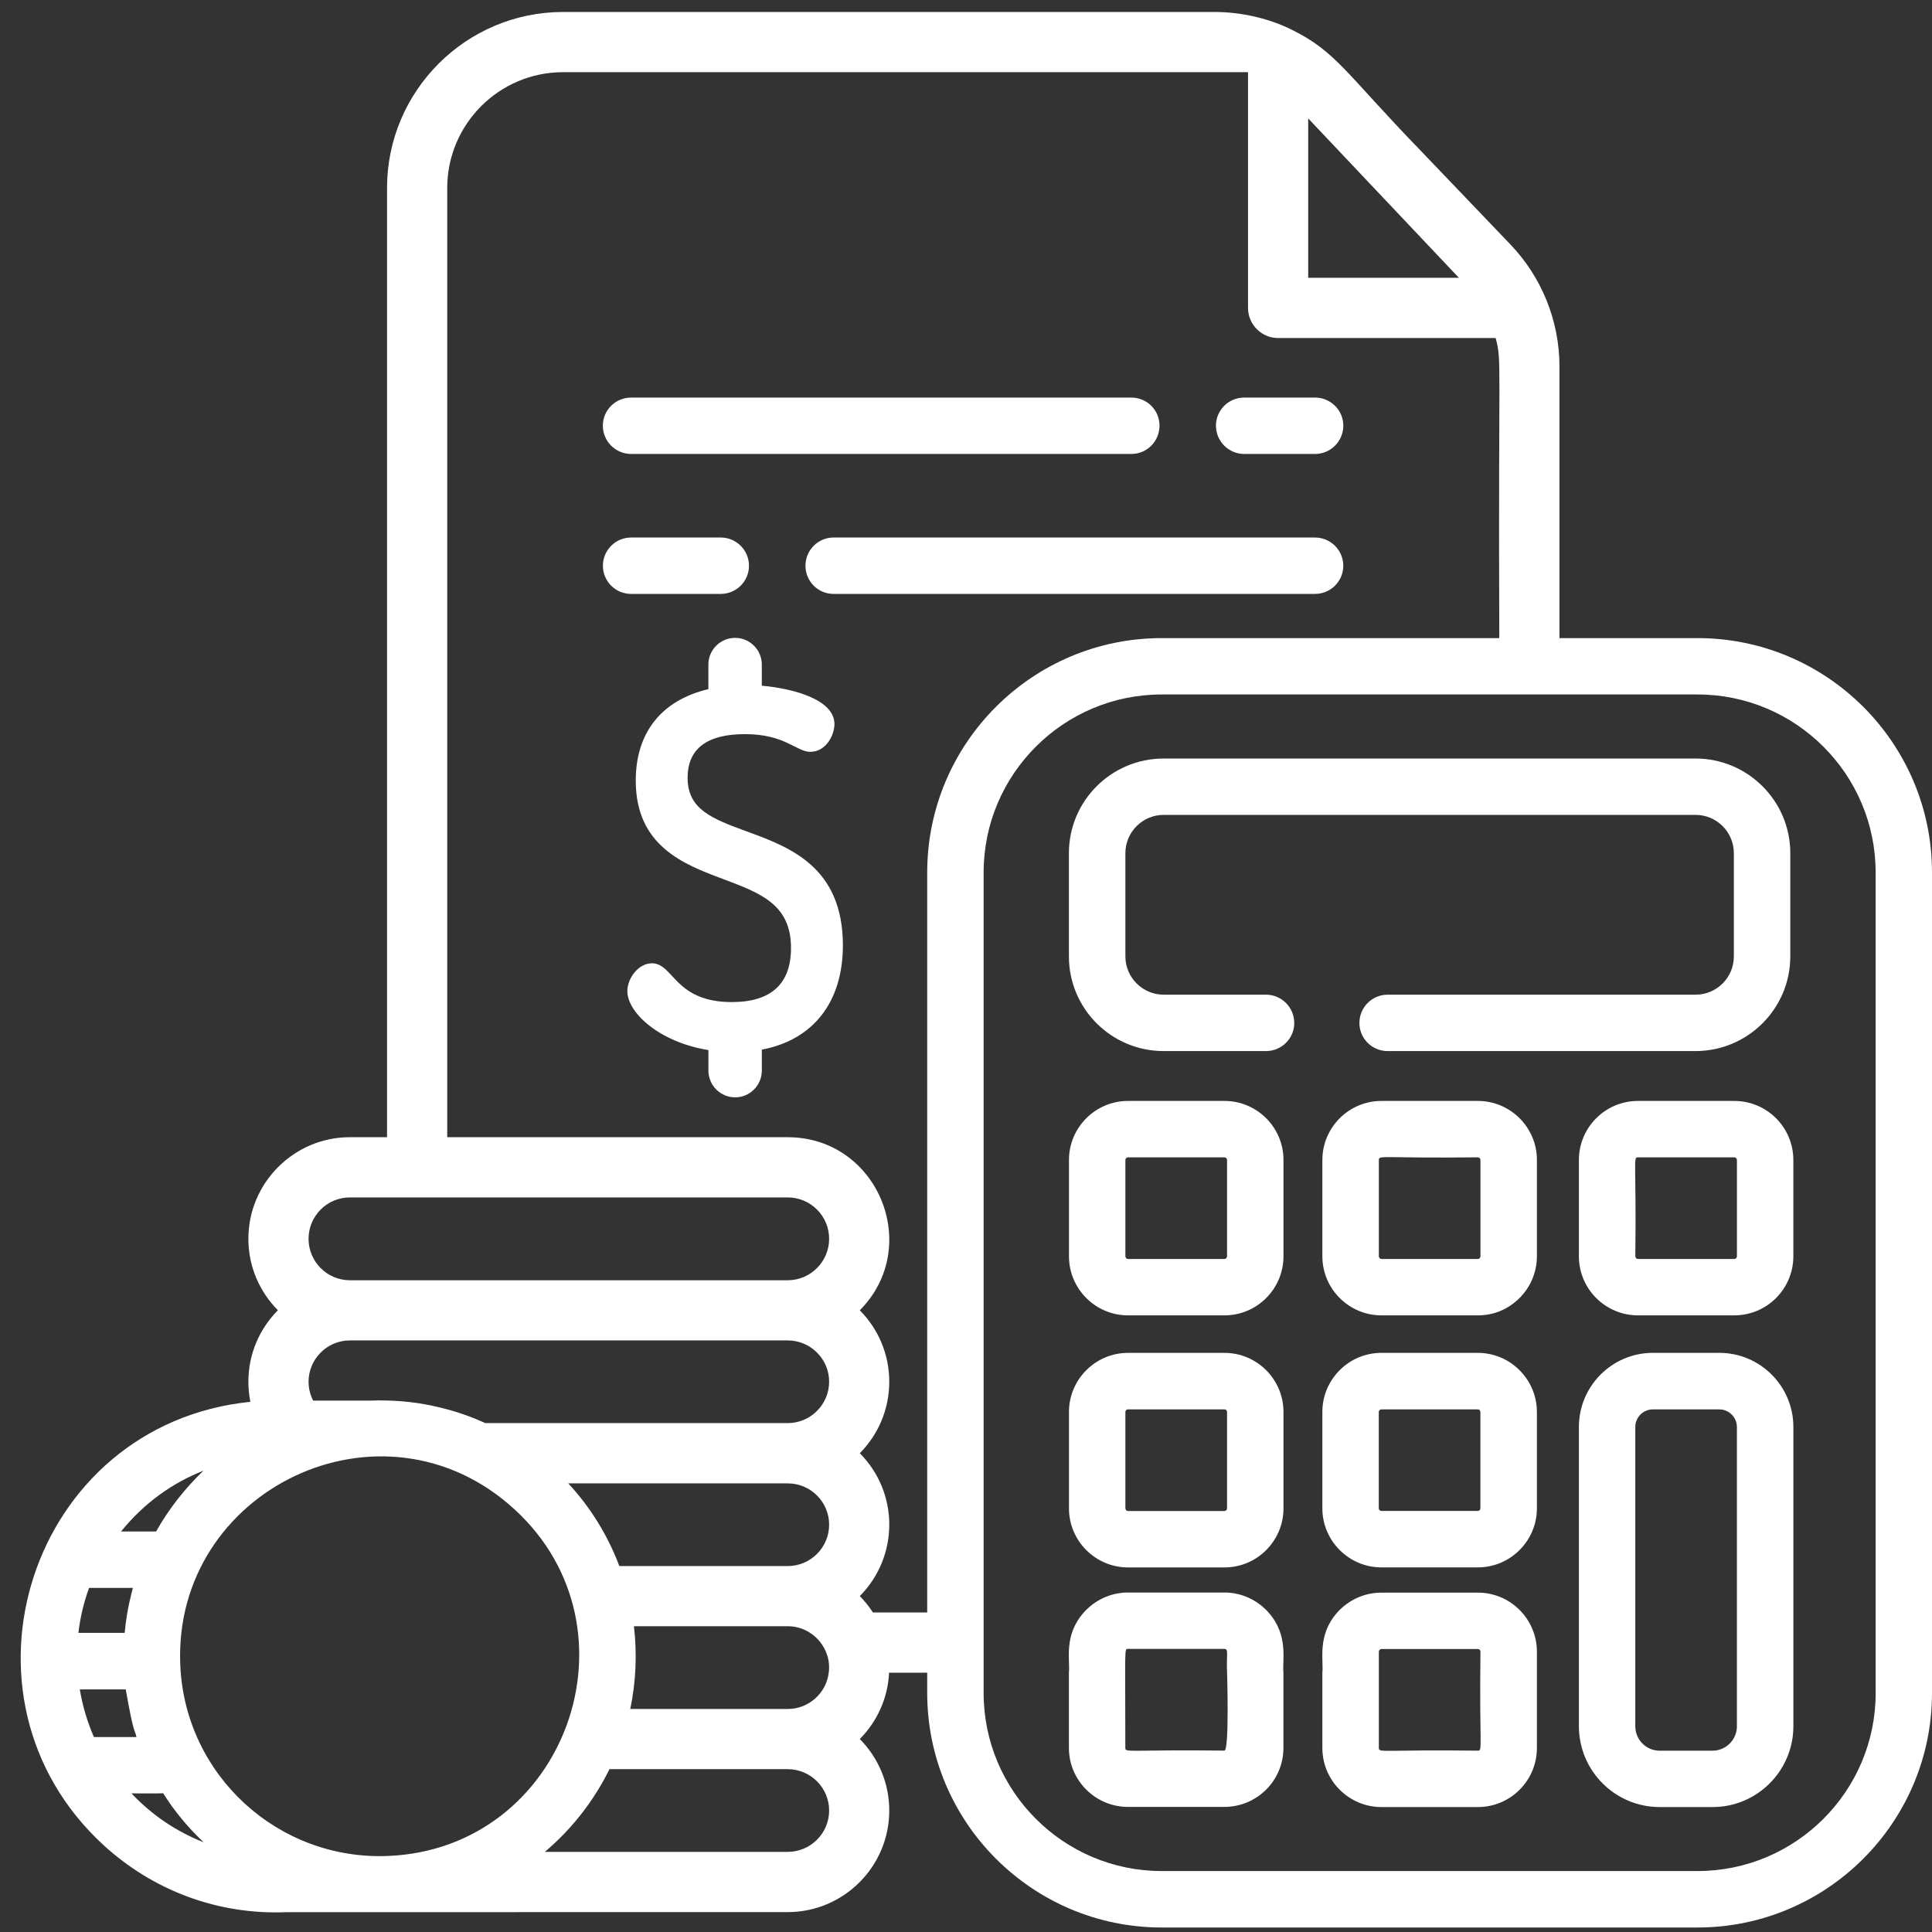
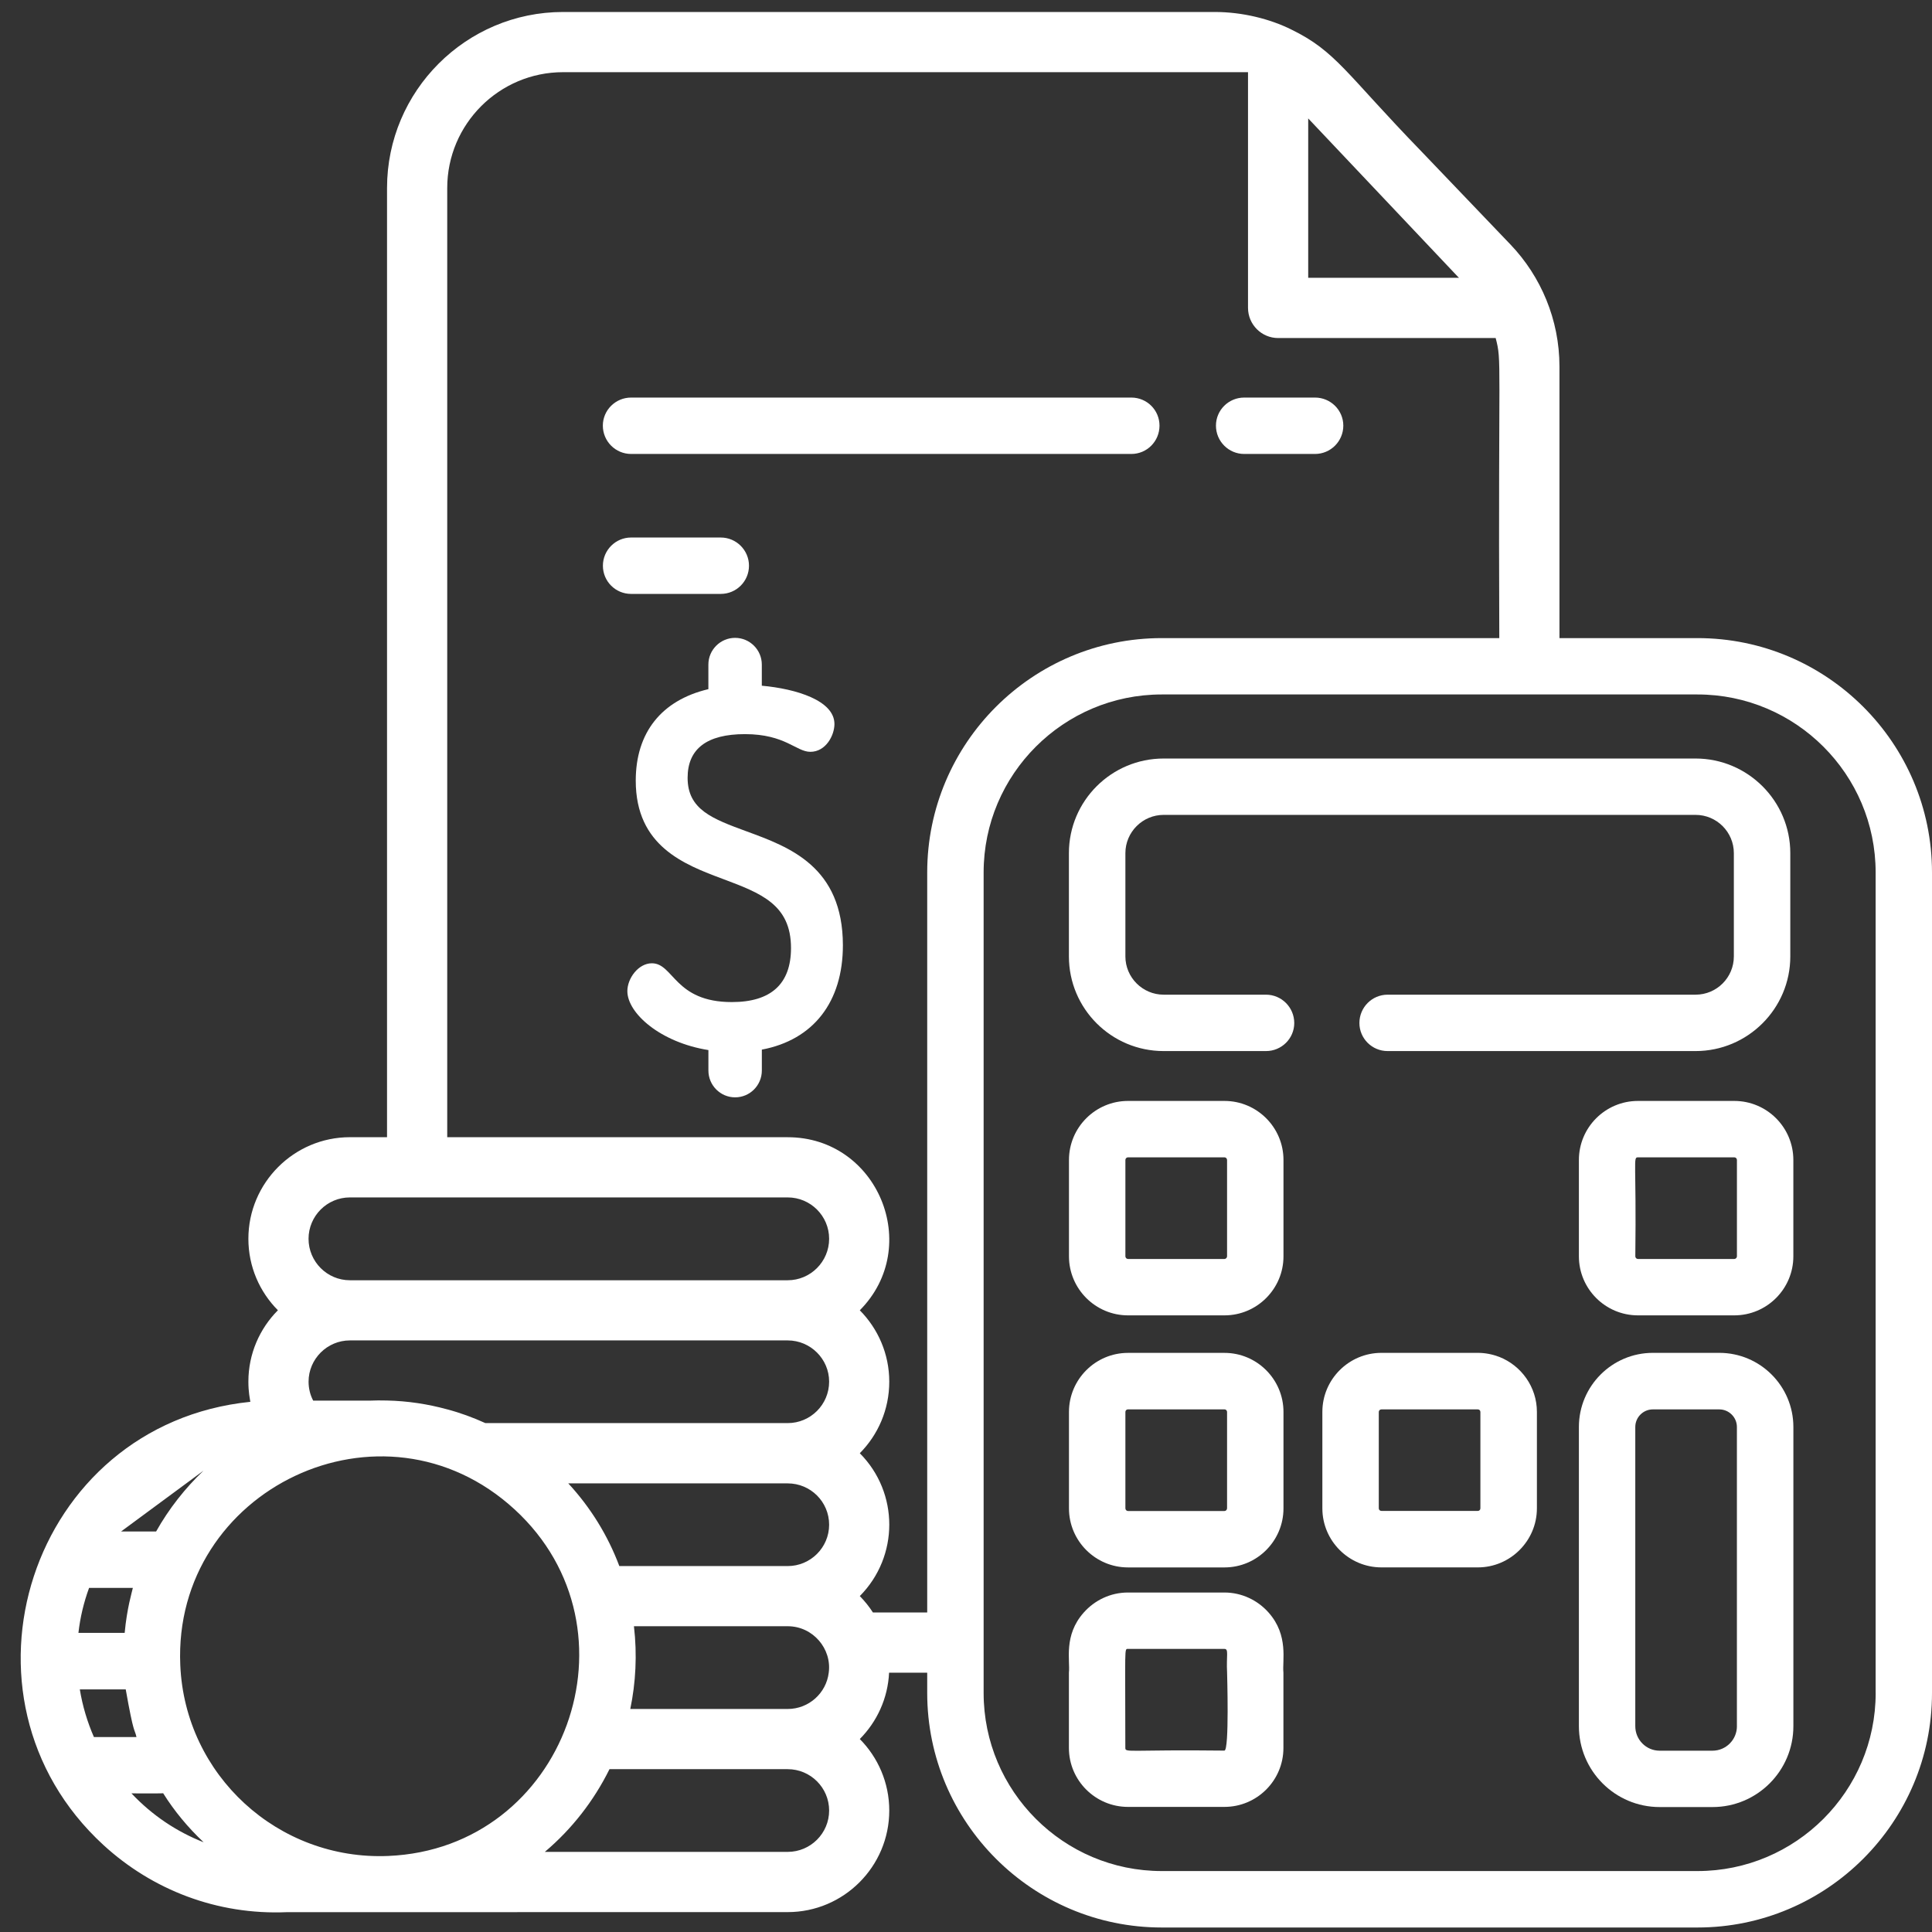
<svg xmlns="http://www.w3.org/2000/svg" version="1.1" id="Layer_1" x="0px" y="0px" width="64px" height="64px" viewBox="0 0 64 64" enable-background="new 0 0 64 64" xml:space="preserve">
  <rect x="0" y="0" width="64" height="64" fill="#333333" stroke="none" />
  <g>
-     <path fill="#FFFFFF" d="M62.134,56.082c0,3.253-2.647,5.899-5.901,5.899H38.484c-3.254,0-5.9-2.646-5.9-5.899V28.901   c0-3.25,2.646-5.896,5.9-5.896h17.748c3.254,0,5.901,2.646,5.901,5.896V56.082z M30.716,53.416h-1.799   c-0.125-0.196-0.271-0.376-0.435-0.544c1.301-1.312,1.303-3.421,0-4.732c0.602-0.608,0.976-1.443,0.976-2.371   c0-0.921-0.374-1.756-0.976-2.364c2.095-2.111,0.597-5.733-2.388-5.733H14.815V6.228c0-2.116,1.722-3.837,3.837-3.837h22.69v7.807   c0,0.551,0.449,1,0.997,1h7.207c0.21,0.807,0.082,0.538,0.12,9.94H38.484c-4.286,0-7.769,3.482-7.769,7.763V53.416z M27.453,55.409   c-0.081,0.677-0.66,1.203-1.359,1.203h-5.215c0.18-0.864,0.232-1.799,0.121-2.741h5.094C26.933,53.871,27.56,54.622,27.453,55.409    M26.094,61.346h-8.046c0.892-0.753,1.622-1.688,2.142-2.74h5.904c0.756,0,1.372,0.615,1.372,1.37S26.85,61.346,26.094,61.346    M12.861,61.481c-3.647,0.153-6.735-2.673-6.889-6.325c-0.251-5.821,6.702-9.17,11.077-5.153   C21.363,53.966,18.737,61.235,12.861,61.481 M4.355,59.408c0.611,0,0.967,0.004,1.05-0.004c0.372,0.593,0.821,1.134,1.341,1.624   C5.842,60.672,5.038,60.131,4.355,59.408 M3.111,57.542c-0.219-0.502-0.378-1.033-0.467-1.579h1.521   c0.273,1.545,0.289,1.281,0.356,1.579H3.111z M2.951,52.601h1.45c-0.03,0.138-0.196,0.675-0.271,1.49H2.598   C2.656,53.577,2.775,53.081,2.951,52.601 M6.741,48.718c-0.605,0.576-1.146,1.26-1.57,2.015H4.01   C4.771,49.79,5.713,49.121,6.741,48.718 M27.466,50.508c0,0.755-0.616,1.37-1.372,1.37h-5.578c-0.378-1.008-0.95-1.938-1.691-2.739   h7.27C26.85,49.139,27.466,49.749,27.466,50.508 M11.591,44.403h14.503c0.756,0,1.372,0.617,1.372,1.365   c0,0.76-0.616,1.374-1.372,1.374H16.078c-0.41-0.186-0.831-0.341-1.263-0.455c-0.645-0.177-1.313-0.278-1.994-0.293   c-0.197-0.005-0.39-0.005-0.586,0.004h-1.86c-0.099-0.188-0.153-0.401-0.153-0.63C10.222,45.021,10.835,44.403,11.591,44.403    M11.591,39.666h14.503c0.756,0,1.372,0.615,1.372,1.37c0,0.757-0.616,1.374-1.372,1.374H11.591c-0.756,0-1.37-0.617-1.37-1.374   C10.222,40.281,10.835,39.666,11.591,39.666 M43.335,3.922c3.915,4.138,4.8,5.073,4.963,5.249c0,0,0,0,0.004,0l0,0   c0,0.004,0.005,0.008,0.005,0.008h0.004c0,0.004,0.003,0.008,0.003,0.008c0.005,0,0.005,0.004,0.005,0.004   c0.004,0,0.004,0,0.004,0.004c0,0,0,0,0.005,0.004l0.003,0.003h-4.995V3.922z M56.232,21.138h-4.573v-8.999   c0-1.545-0.613-2.98-1.616-4.032l-2.956-3.09c-2.508-2.585-2.824-3.315-4.315-4.041c-0.696-0.346-1.609-0.579-2.53-0.579H18.652   c-3.215,0-5.831,2.618-5.831,5.831v31.443h-1.229c-1.856,0-3.364,1.515-3.364,3.365c0,0.926,0.374,1.76,0.978,2.368   c-0.604,0.608-0.978,1.443-0.978,2.364c0,0.348,0.048,0.557,0.065,0.669C0.994,47.18-1.914,56.216,3.429,61.121   c1.613,1.479,3.755,2.321,6.077,2.222c0.768,0,16.568-0.002,16.588-0.002c1.854,0,3.364-1.51,3.364-3.365   c0-0.921-0.374-1.761-0.976-2.368c0.566-0.572,0.929-1.342,0.97-2.198h1.263v0.673c0,4.282,3.482,7.768,7.769,7.768h17.748   c4.284,0,7.768-3.485,7.768-7.768V28.901C64,24.62,60.517,21.138,56.232,21.138" />
+     <path fill="#FFFFFF" d="M62.134,56.082c0,3.253-2.647,5.899-5.901,5.899H38.484c-3.254,0-5.9-2.646-5.9-5.899V28.901   c0-3.25,2.646-5.896,5.9-5.896h17.748c3.254,0,5.901,2.646,5.901,5.896V56.082z M30.716,53.416h-1.799   c-0.125-0.196-0.271-0.376-0.435-0.544c1.301-1.312,1.303-3.421,0-4.732c0.602-0.608,0.976-1.443,0.976-2.371   c0-0.921-0.374-1.756-0.976-2.364c2.095-2.111,0.597-5.733-2.388-5.733H14.815V6.228c0-2.116,1.722-3.837,3.837-3.837h22.69v7.807   c0,0.551,0.449,1,0.997,1h7.207c0.21,0.807,0.082,0.538,0.12,9.94H38.484c-4.286,0-7.769,3.482-7.769,7.763V53.416z M27.453,55.409   c-0.081,0.677-0.66,1.203-1.359,1.203h-5.215c0.18-0.864,0.232-1.799,0.121-2.741h5.094C26.933,53.871,27.56,54.622,27.453,55.409    M26.094,61.346h-8.046c0.892-0.753,1.622-1.688,2.142-2.74h5.904c0.756,0,1.372,0.615,1.372,1.37S26.85,61.346,26.094,61.346    M12.861,61.481c-3.647,0.153-6.735-2.673-6.889-6.325c-0.251-5.821,6.702-9.17,11.077-5.153   C21.363,53.966,18.737,61.235,12.861,61.481 M4.355,59.408c0.611,0,0.967,0.004,1.05-0.004c0.372,0.593,0.821,1.134,1.341,1.624   C5.842,60.672,5.038,60.131,4.355,59.408 M3.111,57.542c-0.219-0.502-0.378-1.033-0.467-1.579h1.521   c0.273,1.545,0.289,1.281,0.356,1.579H3.111z M2.951,52.601h1.45c-0.03,0.138-0.196,0.675-0.271,1.49H2.598   C2.656,53.577,2.775,53.081,2.951,52.601 M6.741,48.718c-0.605,0.576-1.146,1.26-1.57,2.015H4.01   M27.466,50.508c0,0.755-0.616,1.37-1.372,1.37h-5.578c-0.378-1.008-0.95-1.938-1.691-2.739   h7.27C26.85,49.139,27.466,49.749,27.466,50.508 M11.591,44.403h14.503c0.756,0,1.372,0.617,1.372,1.365   c0,0.76-0.616,1.374-1.372,1.374H16.078c-0.41-0.186-0.831-0.341-1.263-0.455c-0.645-0.177-1.313-0.278-1.994-0.293   c-0.197-0.005-0.39-0.005-0.586,0.004h-1.86c-0.099-0.188-0.153-0.401-0.153-0.63C10.222,45.021,10.835,44.403,11.591,44.403    M11.591,39.666h14.503c0.756,0,1.372,0.615,1.372,1.37c0,0.757-0.616,1.374-1.372,1.374H11.591c-0.756,0-1.37-0.617-1.37-1.374   C10.222,40.281,10.835,39.666,11.591,39.666 M43.335,3.922c3.915,4.138,4.8,5.073,4.963,5.249c0,0,0,0,0.004,0l0,0   c0,0.004,0.005,0.008,0.005,0.008h0.004c0,0.004,0.003,0.008,0.003,0.008c0.005,0,0.005,0.004,0.005,0.004   c0.004,0,0.004,0,0.004,0.004c0,0,0,0,0.005,0.004l0.003,0.003h-4.995V3.922z M56.232,21.138h-4.573v-8.999   c0-1.545-0.613-2.98-1.616-4.032l-2.956-3.09c-2.508-2.585-2.824-3.315-4.315-4.041c-0.696-0.346-1.609-0.579-2.53-0.579H18.652   c-3.215,0-5.831,2.618-5.831,5.831v31.443h-1.229c-1.856,0-3.364,1.515-3.364,3.365c0,0.926,0.374,1.76,0.978,2.368   c-0.604,0.608-0.978,1.443-0.978,2.364c0,0.348,0.048,0.557,0.065,0.669C0.994,47.18-1.914,56.216,3.429,61.121   c1.613,1.479,3.755,2.321,6.077,2.222c0.768,0,16.568-0.002,16.588-0.002c1.854,0,3.364-1.51,3.364-3.365   c0-0.921-0.374-1.761-0.976-2.368c0.566-0.572,0.929-1.342,0.97-2.198h1.263v0.673c0,4.282,3.482,7.768,7.769,7.768h17.748   c4.284,0,7.768-3.485,7.768-7.768V28.901C64,24.62,60.517,21.138,56.232,21.138" />
    <path fill="#FFFFFF" d="M41.938,32.95h-3.391c-0.697,0-1.267-0.57-1.267-1.267v-3.421c0-0.698,0.569-1.268,1.267-1.268h17.621   c0.701,0,1.268,0.57,1.268,1.268v3.421c0,0.697-0.566,1.267-1.268,1.267H45.966c-0.515,0-0.934,0.42-0.934,0.938   c0,0.514,0.419,0.93,0.934,0.93h10.202c1.729,0,3.138-1.406,3.138-3.135v-3.421c0-1.729-1.409-3.135-3.138-3.135H38.547   c-1.731,0-3.138,1.402-3.138,3.135v3.421c0,1.732,1.406,3.135,3.138,3.135h3.391c0.516,0,0.936-0.416,0.936-0.93   C42.873,33.37,42.453,32.95,41.938,32.95" />
    <path fill="#FFFFFF" d="M37.28,46.771c0-0.047,0.039-0.084,0.086-0.084h3.197c0.044,0,0.085,0.037,0.085,0.084v3.195   c0,0.047-0.041,0.088-0.085,0.088h-3.197c-0.047,0-0.086-0.041-0.086-0.088V46.771z M37.366,51.923h3.197   c1.076,0,1.954-0.878,1.954-1.956v-3.195c0-1.078-0.878-1.956-1.954-1.956h-3.197c-1.076,0-1.955,0.878-1.955,1.956v3.195   C35.411,51.045,36.29,51.923,37.366,51.923" />
    <path fill="#FFFFFF" d="M57.538,41.618c0,0.046-0.039,0.087-0.087,0.087h-3.192c-0.049,0-0.087-0.041-0.087-0.087   c0.038-3.16-0.082-3.28,0.087-3.28h3.192c0.048,0,0.087,0.039,0.087,0.088V41.618z M57.451,36.47h-3.192   c-1.079,0-1.956,0.876-1.956,1.956v3.192c0,1.077,0.877,1.955,1.956,1.955h3.192c1.079,0,1.956-0.878,1.956-1.955v-3.192   C59.407,37.346,58.53,36.47,57.451,36.47" />
    <path fill="#FFFFFF" d="M37.28,38.426c0-0.049,0.039-0.088,0.086-0.088h3.197c0.044,0,0.085,0.039,0.085,0.088v3.192   c0,0.046-0.041,0.087-0.085,0.087h-3.197c-0.047,0-0.086-0.041-0.086-0.087V38.426z M37.366,43.573h3.197   c1.076,0,1.954-0.878,1.954-1.955v-3.192c0-1.08-0.878-1.956-1.954-1.956h-3.197c-1.076,0-1.955,0.876-1.955,1.956v3.192   C35.411,42.695,36.29,43.573,37.366,43.573" />
    <path fill="#FFFFFF" d="M40.56,57.991c-3.154-0.037-3.282,0.079-3.282-0.087c0-3.38-0.038-3.282,0.089-3.282h3.193   c0.152,0,0.059,0.215,0.089,0.787C40.648,55.409,40.727,57.991,40.56,57.991 M42.022,53.416c-0.358-0.403-0.882-0.662-1.463-0.662   h-3.193c-0.583,0-1.105,0.259-1.464,0.662c-0.679,0.761-0.448,1.59-0.493,1.993v2.495c0,1.077,0.881,1.952,1.957,1.952h3.193   c1.08,0,1.956-0.875,1.956-1.952v-2.495C42.472,55.015,42.698,54.177,42.022,53.416" />
    <path fill="#FFFFFF" d="M57.538,57.182c0,0.449-0.364,0.812-0.809,0.812h-1.752c-0.444,0-0.806-0.362-0.806-0.812v-9.911   c0-0.321,0.261-0.583,0.581-0.583h2.201c0.322,0,0.584,0.262,0.584,0.583V57.182z M56.954,44.815h-2.201   c-1.352,0-2.45,1.101-2.45,2.455v9.911c0,1.48,1.2,2.68,2.675,2.68h1.752c1.477,0,2.678-1.199,2.678-2.68v-9.911   C59.407,45.916,58.308,44.815,56.954,44.815" />
    <path fill="#FFFFFF" d="M24.74,27.543L24.74,27.543c-1.14-0.419-1.962-0.722-1.962-1.777c0-0.962,0.639-1.447,1.899-1.447   c1.336,0,1.698,0.586,2.167,0.586c0.514,0,0.798-0.546,0.798-0.921c0-0.779-1.269-1.166-2.406-1.269v-0.701   c0-0.485-0.396-0.884-0.885-0.884s-0.885,0.399-0.885,0.884v0.815c-1.554,0.367-2.406,1.44-2.406,3.03   c0,2.173,1.601,2.777,2.888,3.258c1.259,0.472,2.255,0.848,2.255,2.288c0,1.187-0.66,1.79-1.96,1.79   c-1.904,0-1.923-1.285-2.649-1.285c-0.449,0-0.812,0.501-0.812,0.922c0,0.734,1.096,1.7,2.685,1.953v0.677   c0,0.49,0.396,0.889,0.885,0.889s0.885-0.398,0.885-0.889V34.77c1.708-0.323,2.685-1.579,2.685-3.458   C27.918,28.71,26.157,28.062,24.74,27.543" />
-     <path fill="#FFFFFF" d="M48.957,57.993c-3.154-0.039-3.281,0.082-3.281-0.089v-3.192c0-0.045,0.041-0.086,0.086-0.086h3.195   c0.046,0,0.085,0.041,0.085,0.086C49.003,57.872,49.122,57.993,48.957,57.993 M48.957,52.758h-3.195   c-0.579,0-1.105,0.255-1.463,0.658c-0.678,0.761-0.447,1.594-0.494,1.993v2.495c0,1.081,0.881,1.957,1.957,1.957h3.195   c1.078,0,1.955-0.876,1.955-1.957v-3.192c0-0.55-0.233-1.053-0.6-1.406C49.962,52.967,49.482,52.758,48.957,52.758" />
-     <path fill="#FFFFFF" d="M49.042,41.618c0,0.046-0.039,0.087-0.085,0.087h-3.195c-0.045,0-0.086-0.041-0.086-0.087v-3.192   c0-0.17,0.114-0.052,3.281-0.088c0.046,0,0.085,0.039,0.085,0.088V41.618z M48.957,36.47h-3.195c-1.076,0-1.957,0.876-1.957,1.956   v3.192c0,1.077,0.881,1.955,1.957,1.955h3.195c0.252,0,0.49-0.046,0.711-0.132c0.726-0.289,1.244-0.999,1.244-1.823v-3.192   C50.912,37.341,50.029,36.47,48.957,36.47" />
    <path fill="#FFFFFF" d="M49.04,49.967c0,0.047-0.037,0.084-0.085,0.084h-3.193c-0.049,0-0.088-0.037-0.088-0.084v-3.195   c0-0.047,0.039-0.084,0.088-0.084h3.193c0.048,0,0.085,0.037,0.085,0.084V49.967z M49.666,44.949   c-0.222-0.084-0.459-0.134-0.711-0.134h-3.193c-1.078,0-1.957,0.878-1.957,1.956v3.195c0,1.076,0.879,1.956,1.957,1.956h3.193   c1.076,0,1.957-0.88,1.957-1.956v-3.195C50.912,45.945,50.394,45.236,49.666,44.949" />
    <path fill="#FFFFFF" d="M41.215,15.038h2.347c0.516,0,0.937-0.42,0.937-0.938c0-0.514-0.421-0.93-0.937-0.93h-2.347   c-0.516,0-0.935,0.416-0.935,0.93C40.28,14.618,40.699,15.038,41.215,15.038" />
    <path fill="#FFFFFF" d="M20.906,15.038h16.571c0.518,0,0.933-0.42,0.933-0.938c0-0.514-0.415-0.93-0.933-0.93H20.906   c-0.516,0-0.936,0.416-0.936,0.93C19.97,14.618,20.39,15.038,20.906,15.038" />
    <path fill="#FFFFFF" d="M23.876,19.674c0.516,0,0.935-0.416,0.935-0.934c0-0.514-0.419-0.934-0.935-0.934h-2.971   c-0.515,0-0.933,0.42-0.933,0.934c0,0.518,0.418,0.934,0.933,0.934H23.876z" />
-     <path fill="#FFFFFF" d="M44.498,18.74c0-0.514-0.421-0.934-0.937-0.934H27.614c-0.516,0-0.932,0.42-0.932,0.934   c0,0.518,0.417,0.934,0.932,0.934h15.948C44.077,19.674,44.498,19.258,44.498,18.74" />
  </g>
</svg>